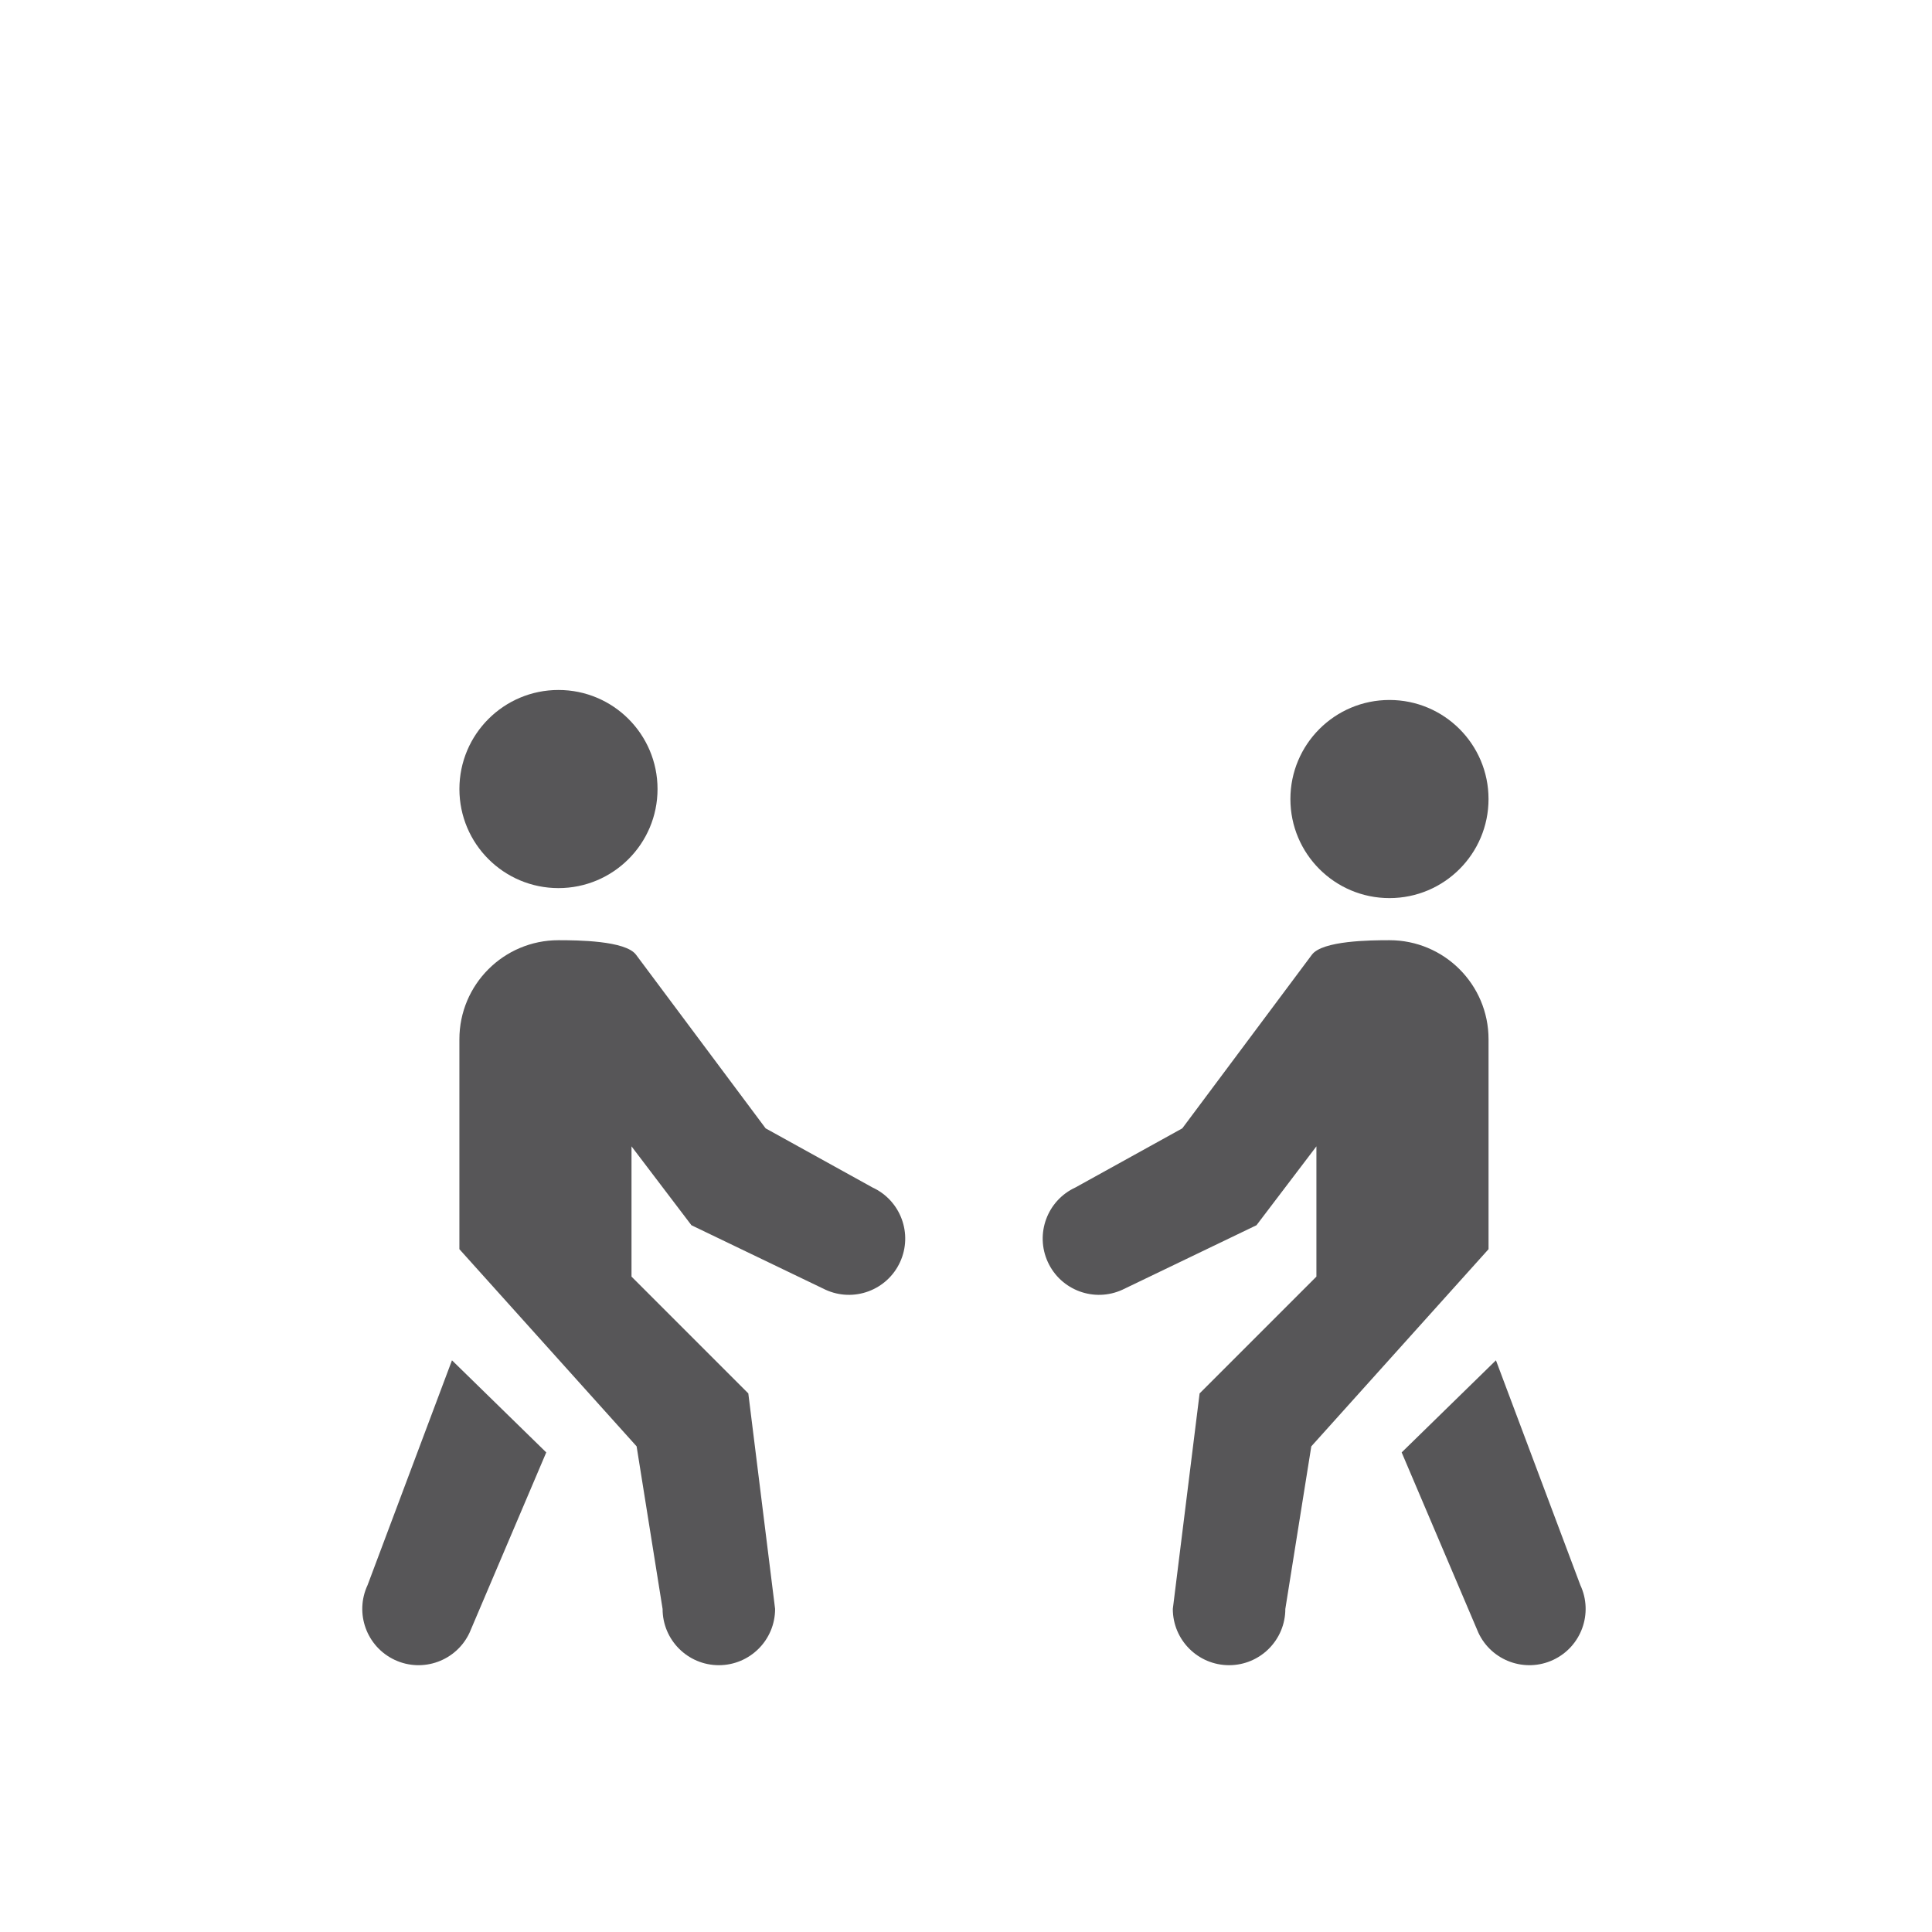
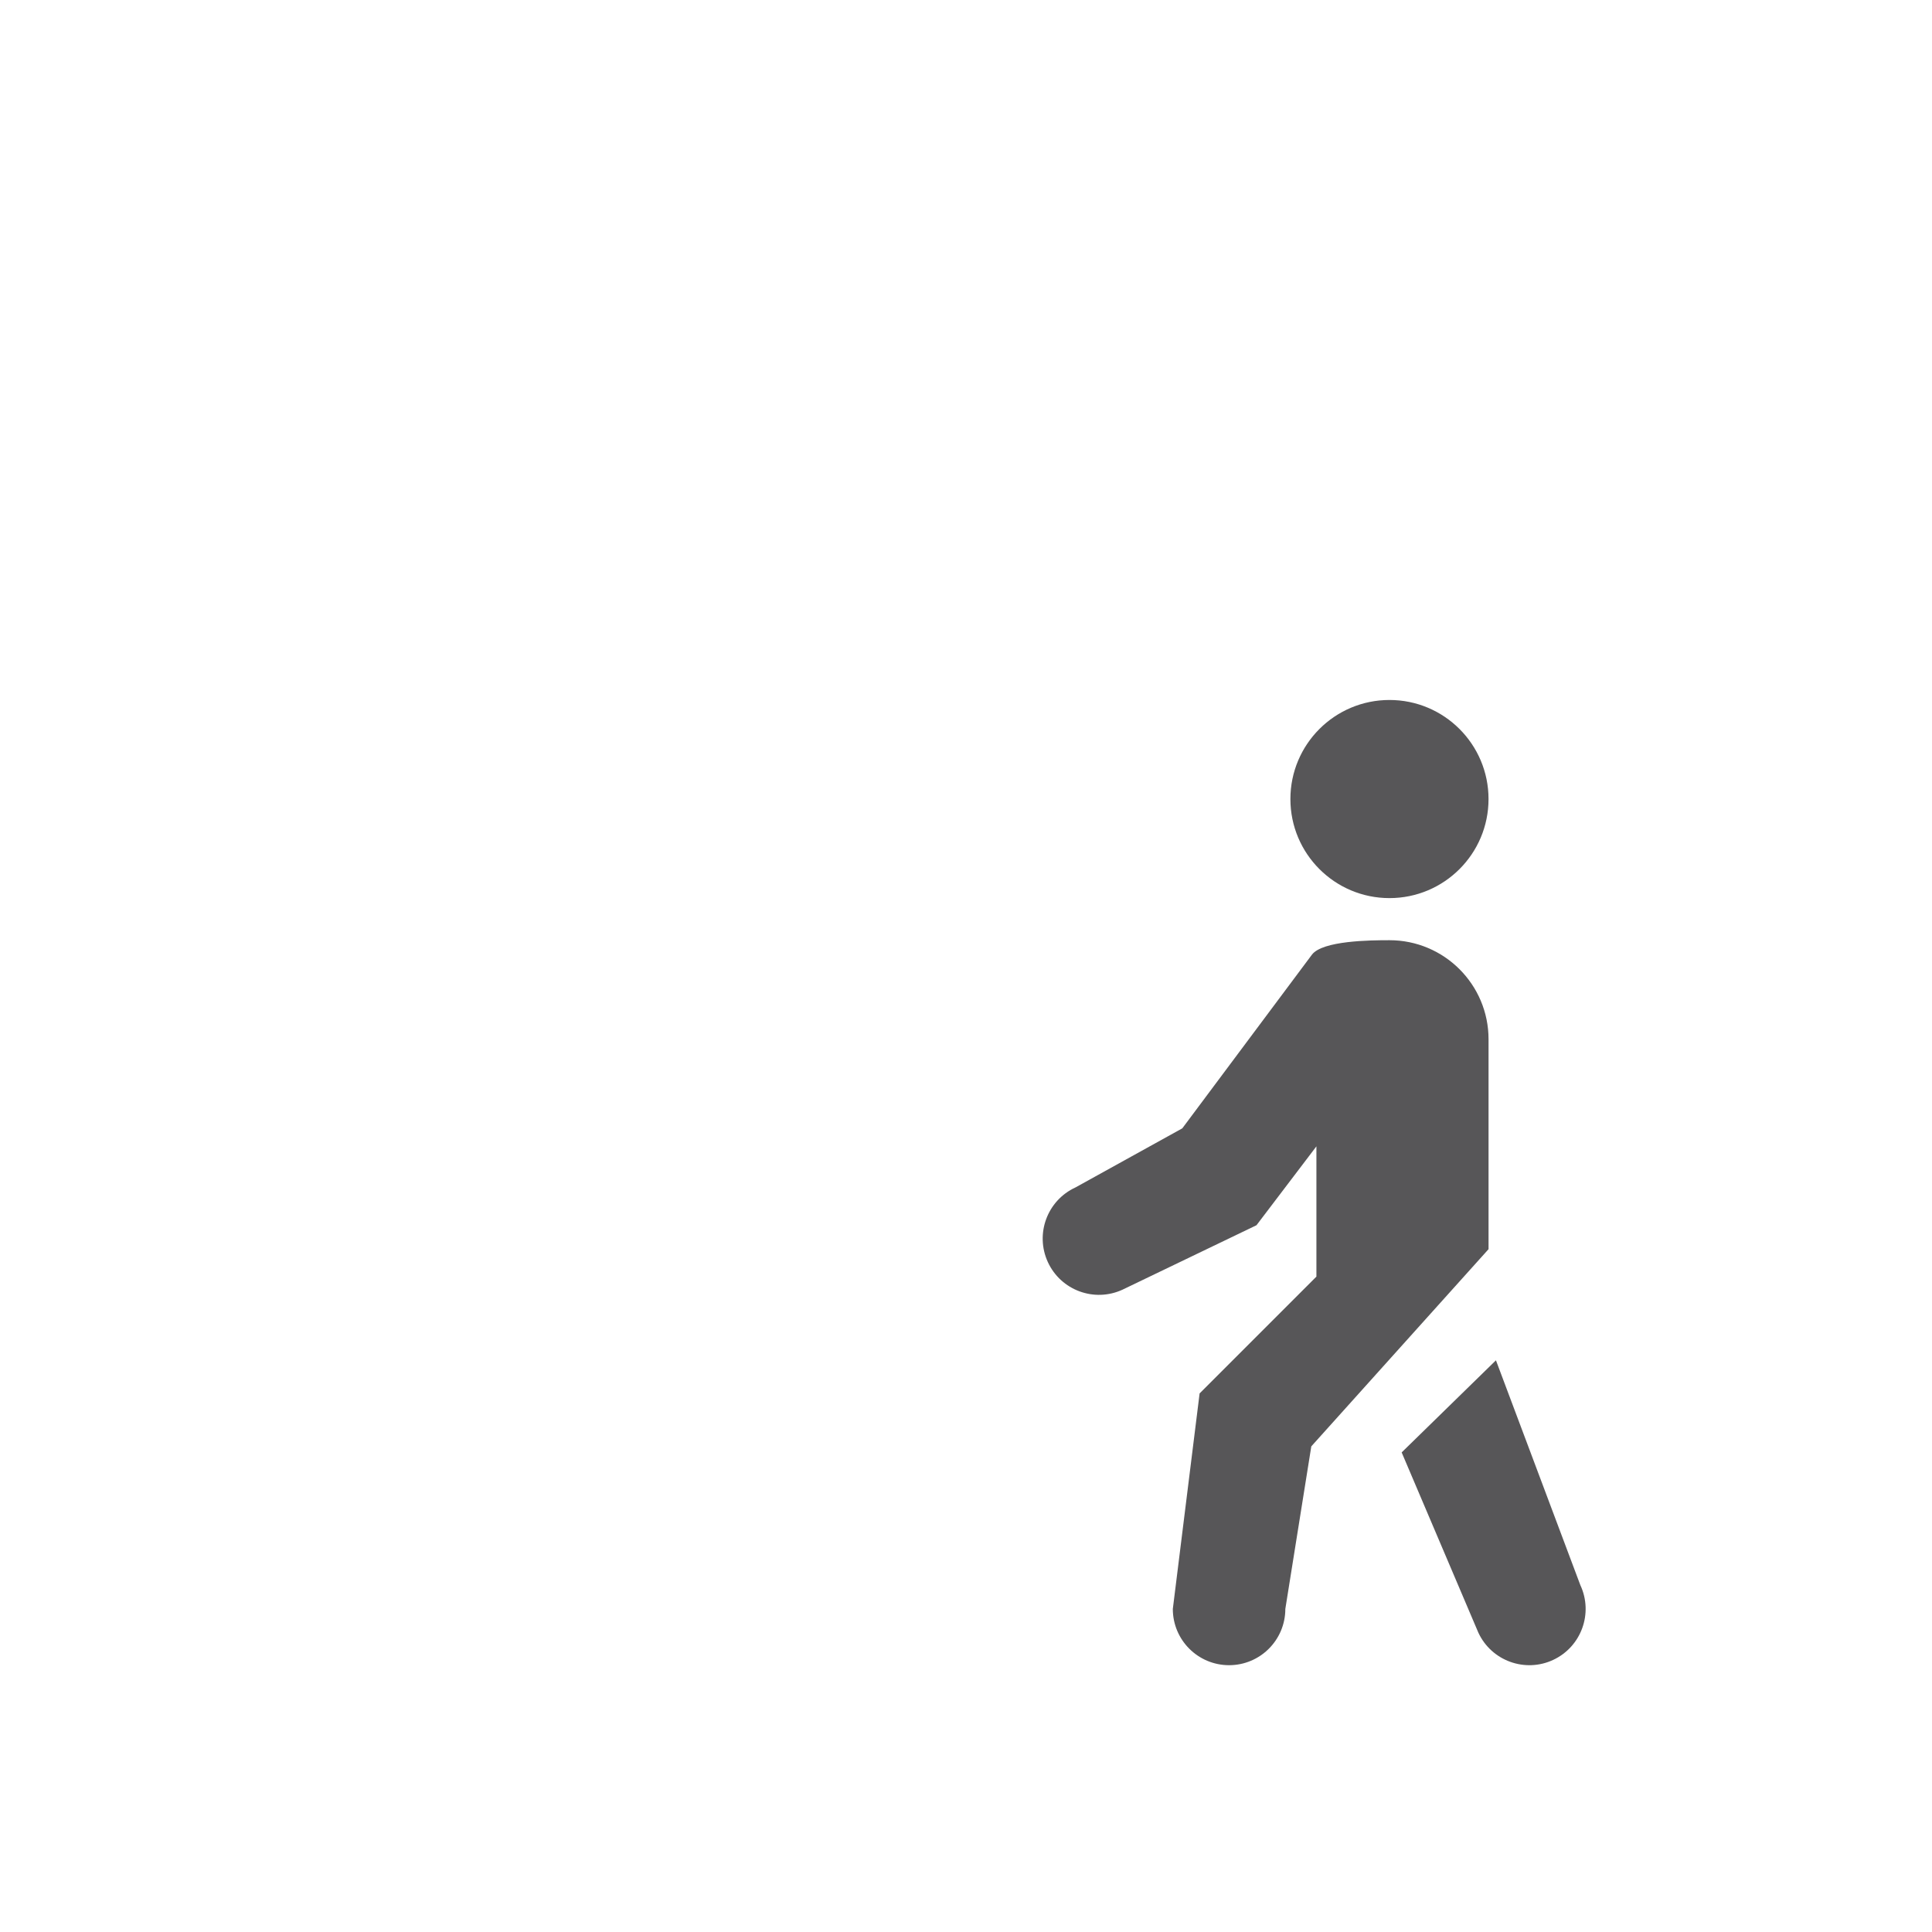
<svg xmlns="http://www.w3.org/2000/svg" xmlns:ns1="http://sodipodi.sourceforge.net/DTD/sodipodi-0.dtd" xmlns:ns2="http://www.inkscape.org/namespaces/inkscape" width="103.567mm" height="103.567mm" viewBox="0 0 103.567 103.567" version="1.1" id="svg4868" ns1:docname="step_5.svg" ns2:version="1.1 (c68e22c387, 2021-05-23)">
  <ns1:namedview id="namedview8" pagecolor="#ffffff" bordercolor="#666666" borderopacity="1.0" ns2:pageshadow="2" ns2:pageopacity="0.0" ns2:pagecheckerboard="0" ns2:document-units="mm" showgrid="false" ns2:zoom="2.0744222" ns2:cx="200.29674" ns2:cy="238.8617" ns2:window-width="1920" ns2:window-height="1001" ns2:window-x="-9" ns2:window-y="-9" ns2:window-maximized="1" ns2:current-layer="svg4868" />
  <defs id="defs4865" />
  <g id="layer1" transform="translate(-321.87,124.279)">
    <g id="g22620" transform="matrix(1.014,0,0,1.014,275.932,-137.473)">
-       <path id="path5179-6-6-0-9" style="vector-effect:none;fill:#575658;fill-opacity:1;fill-rule:evenodd;stroke:none;stroke-linecap:round;stop-color:#000000" d="M 78.959,89.475 69.59,79.051 V 67.954 c 0,-2.893 2.345,-5.237 5.237,-5.237 1,0 3.543,0.02 4.1,0.766 l 6.852,9.18 5.649,3.125 c 1.492,0.687 2.145,2.453 1.458,3.946 -0.687,1.492 -2.453,2.145 -3.946,1.458 l -7.083,-3.407 -3.168,-4.17 v 6.886 l 6.175,6.175 1.416,11.394 c 2e-6,1.643 -1.332,2.974 -2.974,2.974 -1.643,0 -2.974,-1.332 -2.974,-2.974 z m -14.223,7.335 c -0.695,1.488 -0.052,3.258 1.436,3.954 1.488,0.695 3.258,0.052 3.954,-1.436 l 4.056,-9.533 -4.984,-4.869 z m 15.329,-42.085 c 0,2.893 -2.345,5.237 -5.237,5.237 -2.893,10e-7 -5.237,-2.345 -5.237,-5.237 0,-2.893 2.345,-5.237 5.237,-5.237 2.893,0 5.237,2.345 5.237,5.237 z" />
      <path id="path5179-6-6-0-9-4" style="vector-effect:none;fill:#575658;fill-opacity:1;fill-rule:evenodd;stroke:none;stroke-linecap:round;stop-color:#000000" d="m 114.627,89.475 9.37,-10.424 V 67.954 c 0,-2.893 -2.345,-5.237 -5.237,-5.237 -1,0 -3.543,0.02 -4.101,0.766 l -6.852,9.18 -5.649,3.125 c -1.492,0.687 -2.145,2.453 -1.458,3.946 0.687,1.492 2.453,2.145 3.946,1.458 l 7.083,-3.407 3.168,-4.17 v 6.886 l -6.175,6.175 -1.416,11.394 c 0,1.643 1.332,2.974 2.974,2.974 1.643,0 2.974,-1.332 2.974,-2.974 z m 14.223,7.335 c 0.695,1.488 0.052,3.258 -1.436,3.954 -1.488,0.695 -3.258,0.052 -3.954,-1.436 l -4.056,-9.533 4.984,-4.869 z M 113.522,55.254 c 0,2.893 2.345,5.237 5.237,5.237 2.893,-3e-6 5.237,-2.345 5.237,-5.237 0,-2.892 -2.345,-5.237 -5.237,-5.237 -2.893,-2e-6 -5.237,2.345 -5.237,5.237 z" />
    </g>
  </g>
</svg>